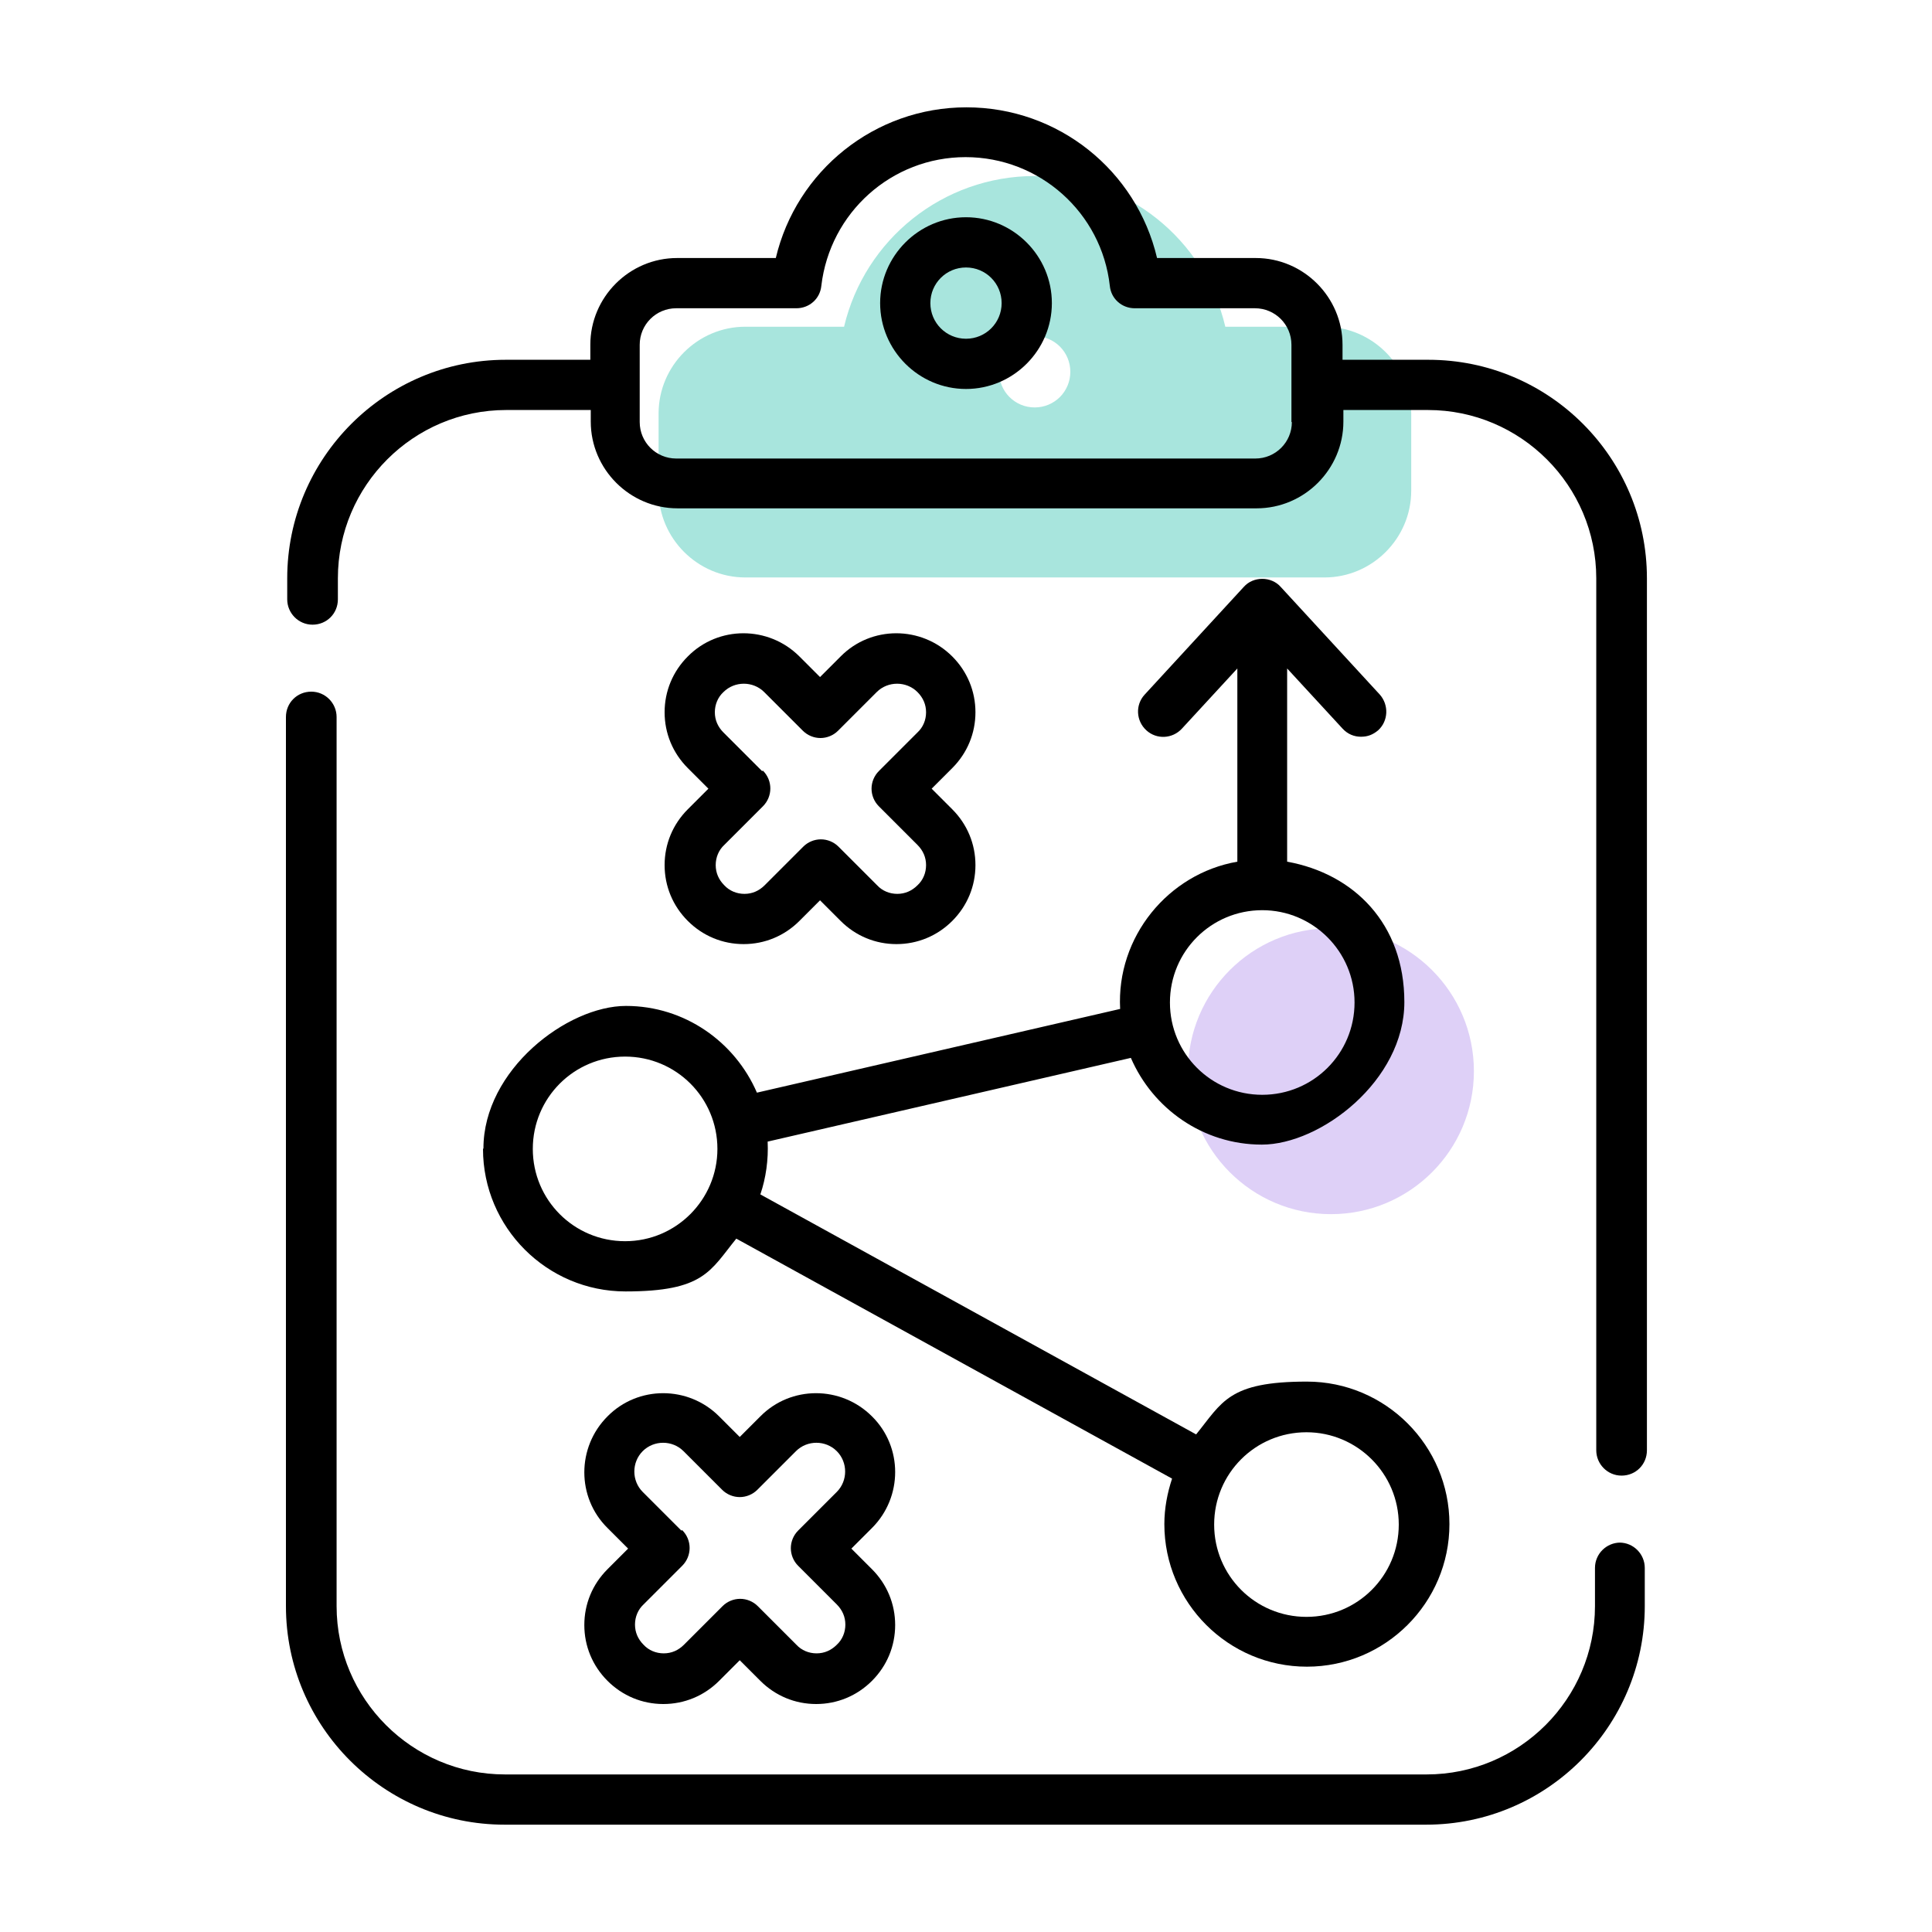
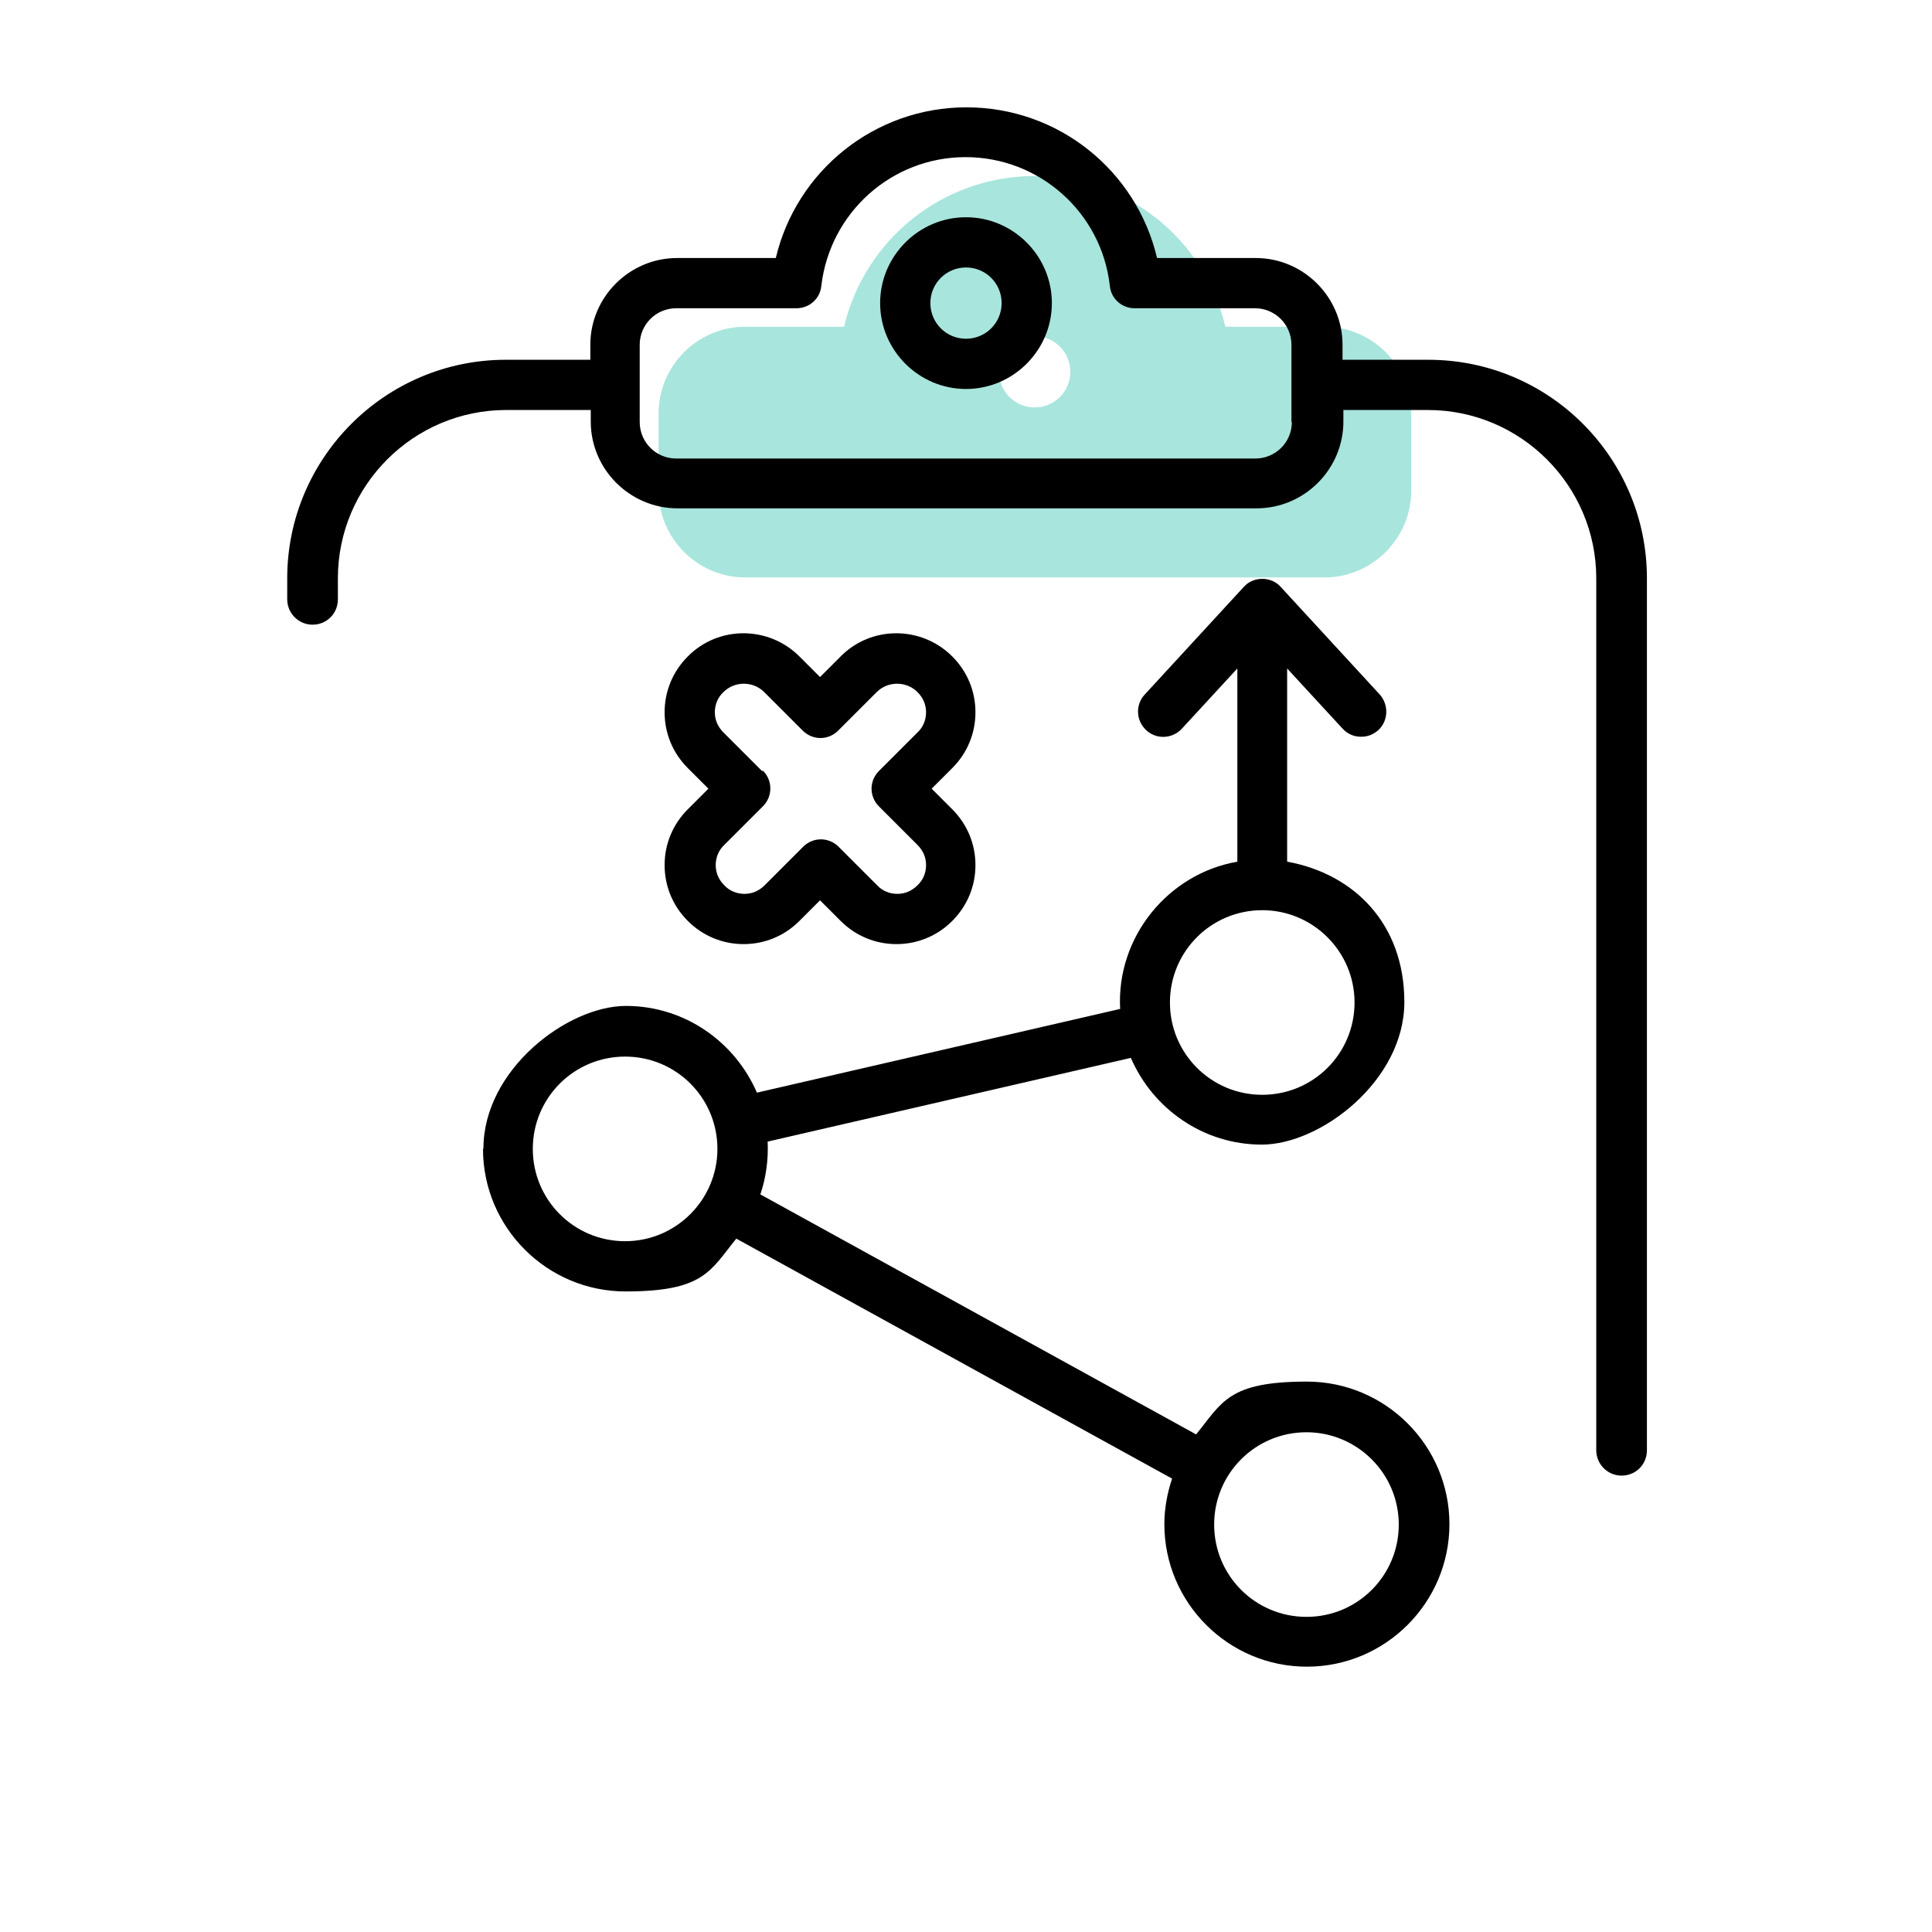
<svg xmlns="http://www.w3.org/2000/svg" version="1.1" viewBox="0 0 450 450">
  <defs>
    <style>
      .st0 {
        fill: #ded0f7;
      }

      .st1 {
        fill: #a8e5dd;
      }
    </style>
  </defs>
  <g id="Layer_3">
    <path class="st1" d="M308.4,76.1h-23c-4.8-20.4-23-35.1-44.4-35.1s-39.6,14.8-44.4,35.1h-23c-11.1,0-20.2,9.1-20.2,20.2v18c0,11.1,9.1,20.2,20.2,20.2h134.9c11.1,0,20.2-9.1,20.2-20.2v-18c0-11.1-9.1-20.2-20.2-20.2ZM241,94.9c-4.6,0-8.3-3.7-8.3-8.3s3.7-8.3,8.3-8.3,8.3,3.7,8.3,8.3-3.7,8.3-8.3,8.3Z" />
-     <circle class="st0" cx="310" cy="249.5" r="33.3" />
  </g>
  <g id="Layer_1">
    <g>
-       <path d="M377.4,359.3c-3.2,0-5.9,2.6-5.9,5.9v8.9c0,21.6-17.6,39.2-39.2,39.2H117.6c-21.6,0-39.2-17.6-39.2-39.2v-207.1c0-3.2-2.6-5.9-5.9-5.9s-5.9,2.6-5.9,5.9v207.1c0,28.1,22.9,50.9,50.9,50.9h214.7c28.1,0,50.9-22.9,50.9-50.9v-8.9c0-3.2-2.6-5.9-5.9-5.9Z" />
      <path d="M225,50.6c-11,0-20,9-20,20s9,20,20,20,20-9,20-20-9-20-20-20h0ZM225,78.9c-4.6,0-8.3-3.7-8.3-8.3s3.7-8.3,8.3-8.3,8.3,3.7,8.3,8.3-3.7,8.3-8.3,8.3h0Z" />
      <path d="M112.5,267.6c0,18.3,14.9,33.2,33.2,33.2s19.7-4.8,25.8-12.3l101.5,55.9c-1.1,3.3-1.8,6.9-1.8,10.6,0,18.3,14.9,33.2,33.2,33.2s33.2-14.9,33.2-33.2-14.9-33.2-33.2-33.2-19.7,4.8-25.8,12.3l-101.5-55.9c1.3-3.8,1.9-8.1,1.7-12.3l84.6-19.5c5.1,11.8,16.8,20.2,30.5,20.2s33.2-14.9,33.2-33.2-11.8-29.9-27.3-32.7v-45l12.9,14c1.2,1.3,2.7,1.9,4.3,1.9s2.8-.5,4-1.5c2.4-2.2,2.5-5.9.4-8.3l-23.1-25.1c-2.2-2.5-6.4-2.5-8.6,0l-23.1,25.1c-2.2,2.4-2,6.1.4,8.3,2.4,2.2,6.1,2,8.3-.4l12.9-14v45c-16.1,2.8-28.2,17.5-27.3,34.3l-84.6,19.5c-5.1-11.8-16.8-20.2-30.5-20.2s-33.2,14.9-33.2,33.2h0ZM304.3,333.6c11.8,0,21.5,9.6,21.5,21.5s-9.6,21.5-21.5,21.5-21.5-9.6-21.5-21.5,9.6-21.5,21.5-21.5ZM294,212c11.8,0,21.5,9.6,21.5,21.5s-9.6,21.5-21.5,21.5-21.5-9.6-21.5-21.5,9.6-21.5,21.5-21.5h0ZM167.1,267.6c0,11.8-9.6,21.5-21.5,21.5s-21.5-9.6-21.5-21.5,9.6-21.5,21.5-21.5,21.5,9.6,21.5,21.5Z" />
      <path d="M154.8,201.5c0,4.9,1.9,9.5,5.4,13,3.5,3.5,8.1,5.4,13,5.4s9.5-1.9,13-5.4l4.8-4.8,4.8,4.8c3.5,3.5,8.1,5.4,13,5.4s9.5-1.9,13-5.4c3.5-3.5,5.4-8.1,5.4-13s-1.9-9.5-5.4-13l-4.8-4.8,4.8-4.8c3.5-3.5,5.4-8.1,5.4-13s-1.9-9.5-5.4-13c-7.2-7.2-18.9-7.2-26,0l-4.8,4.8-4.8-4.8c-7.2-7.2-18.9-7.2-26,0-3.5,3.5-5.4,8.1-5.4,13s1.9,9.5,5.4,13l4.8,4.8-4.8,4.8c-3.5,3.5-5.4,8.1-5.4,13h0ZM177.5,179.6l-9-9c-1.3-1.3-2-2.9-2-4.7s.7-3.5,2-4.7c2.6-2.6,6.9-2.6,9.5,0l9,9c1.1,1.1,2.6,1.7,4.1,1.7s3-.6,4.1-1.7l9-9c2.6-2.6,6.9-2.6,9.5,0,1.3,1.3,2,2.9,2,4.7s-.7,3.5-2,4.7l-9,9c-1.1,1.1-1.7,2.6-1.7,4.1s.6,3,1.7,4.1l9,9c1.3,1.3,2,2.9,2,4.7s-.7,3.5-2,4.7c-1.3,1.3-2.9,2-4.7,2s-3.5-.7-4.7-2l-9-9c-1.1-1.1-2.6-1.7-4.1-1.7s-3,.6-4.1,1.7l-9,9c-1.3,1.3-2.9,2-4.7,2s-3.5-.7-4.7-2c-1.3-1.3-2-2.9-2-4.7s.7-3.5,2-4.7l9-9c2.3-2.3,2.3-6,0-8.3h0Z" />
-       <path d="M136.1,378.5c0,4.9,1.9,9.5,5.4,13,3.5,3.5,8.1,5.4,13,5.4s9.5-1.9,13-5.4l4.8-4.8,4.8,4.8c3.5,3.5,8.1,5.4,13,5.4s9.5-1.9,13-5.4,5.4-8.1,5.4-13-1.9-9.5-5.4-13l-4.8-4.8,4.8-4.8c7.2-7.2,7.2-18.9,0-26-7.2-7.2-18.9-7.2-26,0l-4.8,4.8-4.8-4.8c-7.2-7.2-18.9-7.2-26,0-7.2,7.2-7.2,18.9,0,26l4.8,4.8-4.8,4.8c-3.5,3.5-5.4,8.1-5.4,13h0ZM158.7,356.5l-9-9c-2.6-2.6-2.6-6.9,0-9.5,2.6-2.6,6.9-2.6,9.5,0l9,9c1.1,1.1,2.6,1.7,4.1,1.7s3-.6,4.1-1.7l9-9c2.6-2.6,6.9-2.6,9.5,0,2.6,2.6,2.6,6.9,0,9.5l-9,9c-1.1,1.1-1.7,2.6-1.7,4.1s.6,3,1.7,4.1l9,9c1.3,1.3,2,2.9,2,4.7s-.7,3.5-2,4.7c-1.3,1.3-2.9,2-4.7,2s-3.5-.7-4.7-2l-9-9c-1.1-1.1-2.6-1.7-4.1-1.7s-3,.6-4.1,1.7l-9,9c-1.3,1.3-2.9,2-4.7,2s-3.5-.7-4.7-2c-1.3-1.3-2-2.9-2-4.7s.7-3.5,2-4.7l9-9c2.3-2.3,2.3-6,0-8.3Z" />
      <path d="M332.4,83.8h-19.7v-3.5c0-11.1-9.1-20.2-20.2-20.2h-23c-4.8-20.4-23-35.1-44.4-35.1s-39.6,14.8-44.4,35.1h-23c-11.1,0-20.2,9.1-20.2,20.2v3.5h-19.7c-28.1,0-50.9,22.9-50.9,50.9v4.9c0,3.2,2.6,5.9,5.9,5.9s5.9-2.6,5.9-5.9v-4.9c0-21.6,17.6-39.2,39.2-39.2h19.7v2.7c0,11.1,9.1,20.2,20.2,20.2h134.9c11.1,0,20.2-9.1,20.2-20.2v-2.7h19.7c21.6,0,39.2,17.6,39.2,39.2v203.1c0,3.2,2.6,5.9,5.9,5.9s5.9-2.6,5.9-5.9v-203.1c0-28.1-22.8-50.9-50.9-50.9ZM300.9,98.3c0,4.7-3.8,8.5-8.5,8.5h-134.9c-4.7,0-8.5-3.8-8.5-8.5v-18c0-4.7,3.8-8.5,8.5-8.5h28c3,0,5.5-2.2,5.8-5.2,2-17.1,16.4-30,33.6-30s31.7,12.9,33.6,30c.3,3,2.8,5.2,5.8,5.2h28c4.7,0,8.5,3.8,8.5,8.5v18Z" />
    </g>
  </g>
</svg>